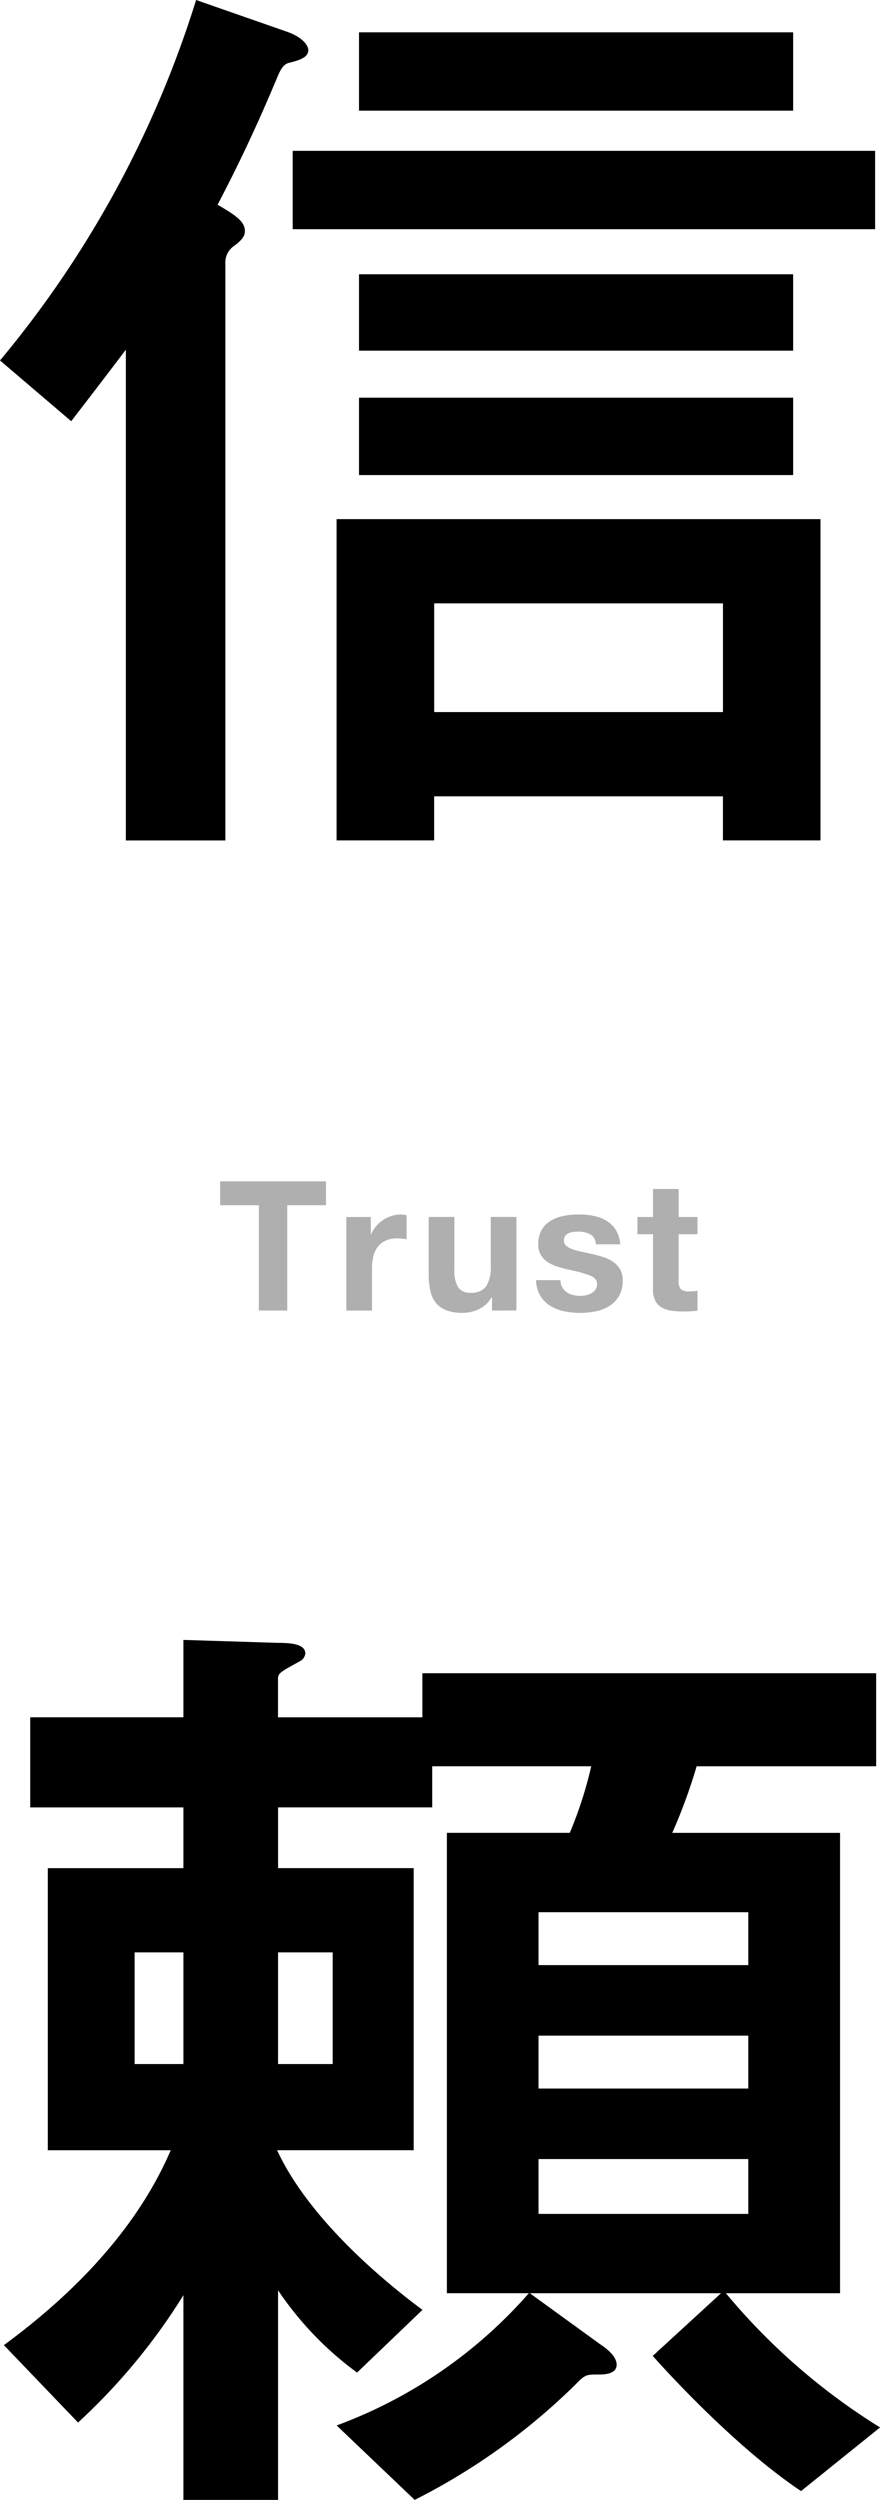
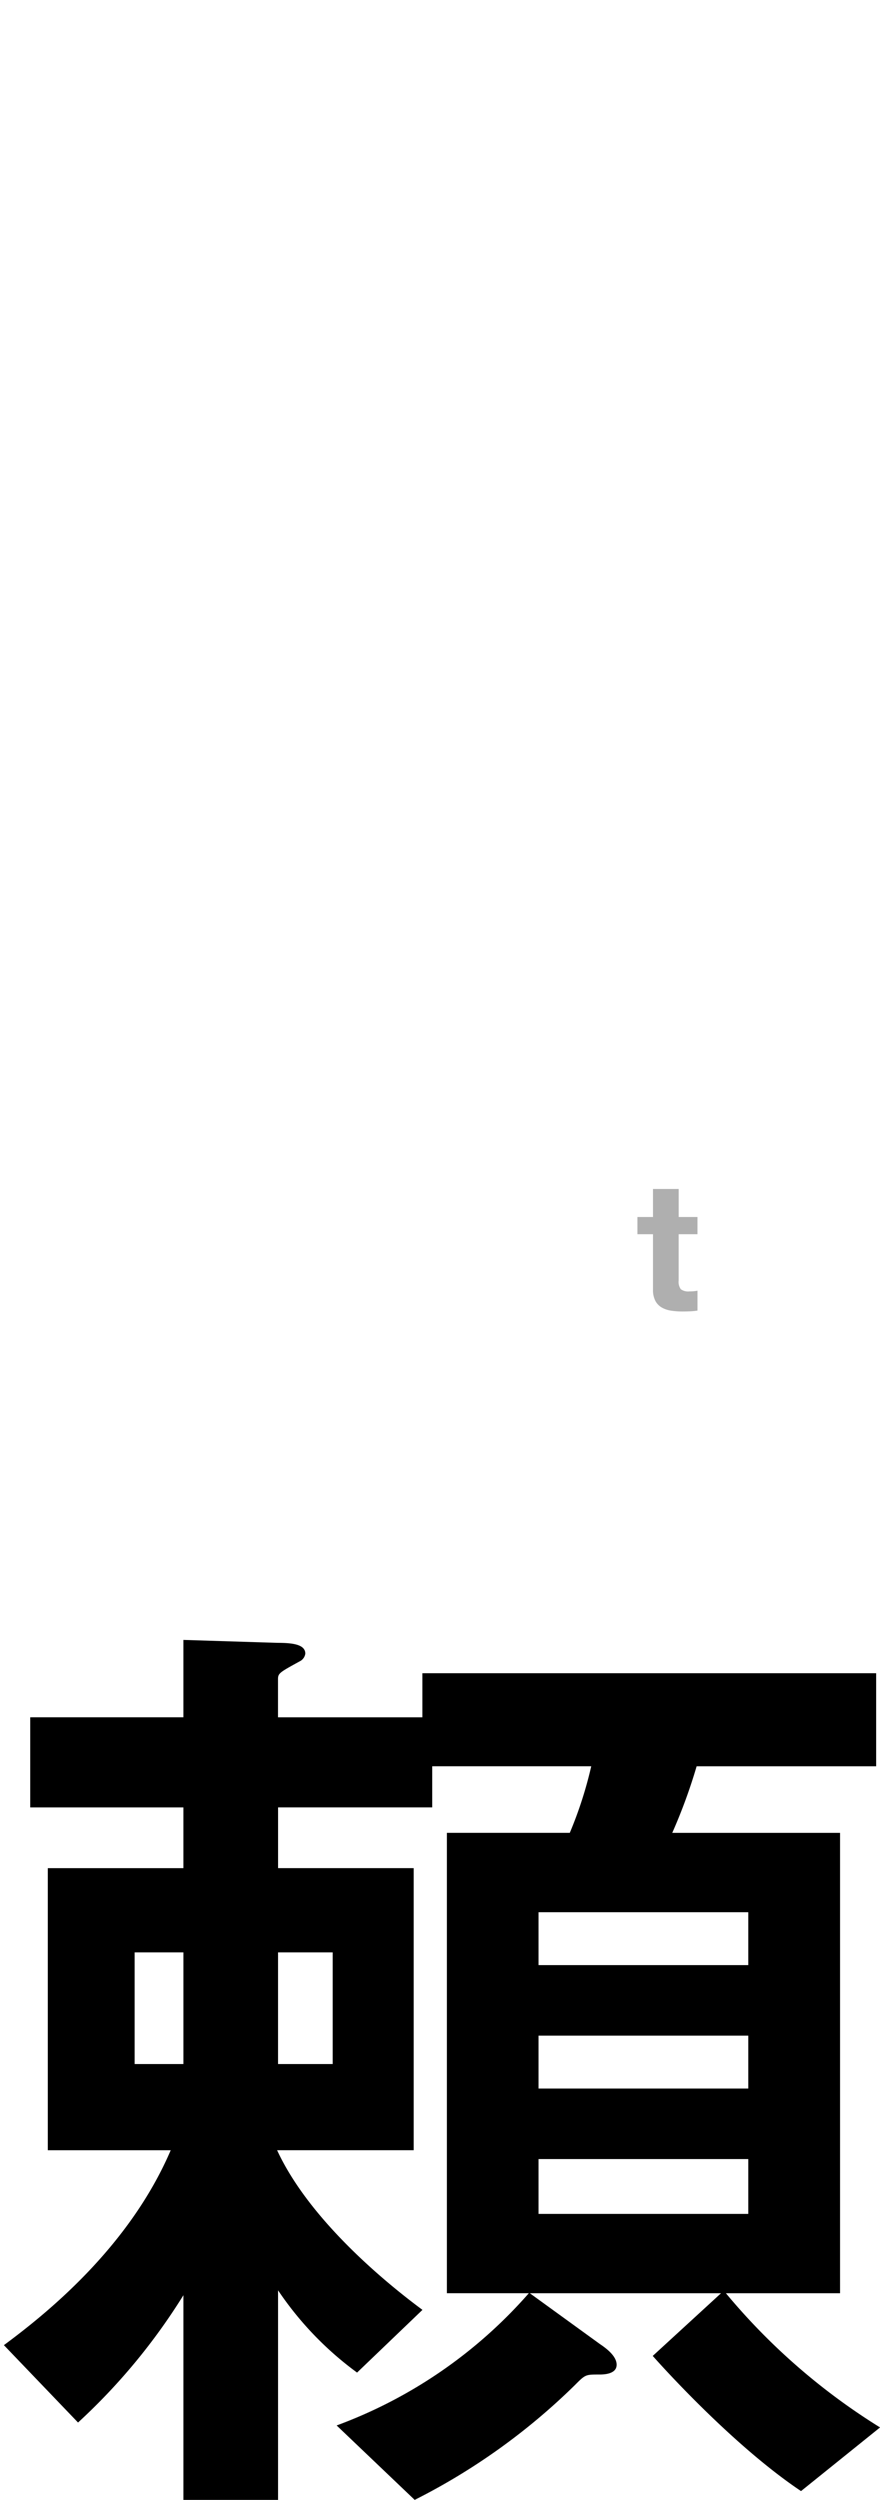
<svg xmlns="http://www.w3.org/2000/svg" width="81" height="230" viewBox="0 0 81 230">
  <g id="グループ_4156" data-name="グループ 4156" transform="translate(-641 -1816)">
    <g id="グループ_4061" data-name="グループ 4061" transform="translate(0 50.206)">
      <g id="グループ_3875" data-name="グループ 3875" transform="translate(641 1765.794)">
-         <path id="パス_207960" data-name="パス 207960" d="M1445.2-3995.593a96.426,96.426,0,0,0,18.05-33.163l8.261,2.884c1.616.541,2.065,1.352,2.065,1.711,0,.632-.629.9-1.706,1.172-.449.09-.719.36-1.077,1.171-2.065,4.957-3.862,8.651-5.568,11.9,2.065,1.171,2.515,1.711,2.515,2.433,0,.451-.27.811-.988,1.352a1.819,1.819,0,0,0-.808,1.622v53.079h-9.16v-45.149c-2.6,3.425-3.232,4.236-5.029,6.579Zm26.939-19.285h53.611v7.209h-53.611Zm13.021,59.387v4.055h-8.98v-29.558h44.541v29.558h-8.98v-4.055Zm-6.915-70.291h39.96v7.209h-39.96Zm0,22.259h39.96v7.029h-39.96Zm0,11.354h39.96v7.12h-39.96Zm33.5,18.925h-26.58v10h26.58Z" transform="translate(-1445.199 4028.756)" />
        <path id="パス_207961" data-name="パス 207961" d="M1478.221-3787.874a30.354,30.354,0,0,1-7.273-7.57v19.285h-8.711v-18.834a55.971,55.971,0,0,1-9.7,11.714l-6.824-7.119c3.771-2.793,11.494-8.922,15.355-17.933h-11.314v-25.953h12.482v-5.588h-14.1v-8.291h14.1v-7.119l8.621.27c1.257,0,2.6.09,2.6.992a.934.934,0,0,1-.539.721c-1.8.991-1.975,1.081-1.975,1.623v3.514h13.29v-4.056H1526v8.562h-16.524a49.917,49.917,0,0,1-2.245,6.127h15.446v42.355h-10.506a58.441,58.441,0,0,0,14.188,12.346l-7.274,5.857c-5.927-3.965-12.212-10.814-13.649-12.436l6.286-5.768h-17.6l6.465,4.686c.538.361,1.526,1.082,1.526,1.893,0,.9-1.257.9-1.616.9-1.258,0-1.258,0-2.246.991a58.719,58.719,0,0,1-14.727,10.544l-7.184-6.849a43.5,43.5,0,0,0,17.691-12.166h-7.543v-42.355H1497.8a37.219,37.219,0,0,0,1.975-6.127h-14.637v3.784h-14.188v5.588h12.482v25.953h-12.572c2.873,6.218,9.609,11.9,13.38,14.689Zm-15.984-38.66h-4.491v10.273h4.491Zm13.739,10.273v-10.273h-5.029v10.273Zm38.254-13.968h-19.307v4.866h19.307Zm0,11.354h-19.307v4.867h19.307Zm0,11.355h-19.307v5.047h19.307Z" transform="translate(-1445.354 4006.159)" />
      </g>
      <g id="グループ_3878" data-name="グループ 3878" transform="translate(661.262 1874.481)">
-         <path id="パス_207972" data-name="パス 207972" d="M632.951-3656.471v-2.2h9.74v2.2h-3.563v9.689h-2.614v-9.689Z" transform="translate(-632.951 3658.669)" fill="#afafaf" />
-         <path id="パス_207973" data-name="パス 207973" d="M643.575-3656.24v1.6h.033a2.916,2.916,0,0,1,.449-.741,2.909,2.909,0,0,1,.649-.583,3.1,3.1,0,0,1,.782-.375,2.815,2.815,0,0,1,.866-.133,1.862,1.862,0,0,1,.516.083v2.2c-.111-.022-.246-.042-.4-.059a4.269,4.269,0,0,0-.45-.024,2.522,2.522,0,0,0-1.1.216,1.918,1.918,0,0,0-.726.591,2.363,2.363,0,0,0-.39.874,4.763,4.763,0,0,0-.117,1.083v3.879h-2.364v-8.607Z" transform="translate(-629.706 3659.52)" fill="#afafaf" />
-         <path id="パス_207974" data-name="パス 207974" d="M652.614-3647.7v-1.2h-.05a2.657,2.657,0,0,1-1.165,1.082,3.43,3.43,0,0,1-1.465.333,4.136,4.136,0,0,1-1.557-.25,2.247,2.247,0,0,1-.957-.708,2.772,2.772,0,0,1-.491-1.115,6.94,6.94,0,0,1-.142-1.457v-5.294h2.364v4.861a3.017,3.017,0,0,0,.333,1.59,1.29,1.29,0,0,0,1.182.524,1.638,1.638,0,0,0,1.4-.574,3.2,3.2,0,0,0,.433-1.89v-4.512h2.364v8.607Z" transform="translate(-627.591 3659.585)" fill="#afafaf" />
-         <path id="パス_207975" data-name="パス 207975" d="M656.319-3649.772a1.377,1.377,0,0,0,.408.449,1.749,1.749,0,0,0,.574.258,2.7,2.7,0,0,0,.674.083,2.513,2.513,0,0,0,.524-.058,1.807,1.807,0,0,0,.5-.183,1.162,1.162,0,0,0,.375-.333.884.884,0,0,0,.148-.524c0-.355-.234-.622-.708-.8a14.058,14.058,0,0,0-1.973-.533q-.516-.116-1.007-.274a3.45,3.45,0,0,1-.874-.417,2,2,0,0,1-.615-.649,1.826,1.826,0,0,1-.233-.957,2.589,2.589,0,0,1,.323-1.365,2.386,2.386,0,0,1,.859-.841,3.763,3.763,0,0,1,1.2-.433,7.413,7.413,0,0,1,1.365-.125,6.815,6.815,0,0,1,1.357.133,3.6,3.6,0,0,1,1.175.449,2.705,2.705,0,0,1,.856.841,2.842,2.842,0,0,1,.409,1.324h-2.248a1.035,1.035,0,0,0-.517-.924,2.357,2.357,0,0,0-1.1-.242,4.093,4.093,0,0,0-.433.025,1.439,1.439,0,0,0-.425.108.871.871,0,0,0-.325.241.638.638,0,0,0-.133.424.649.649,0,0,0,.233.517,1.808,1.808,0,0,0,.608.325,7.719,7.719,0,0,0,.857.225c.322.066.651.139.982.216a9.9,9.9,0,0,1,1.007.283,3.308,3.308,0,0,1,.874.441,2.163,2.163,0,0,1,.617.683,2.019,2.019,0,0,1,.233,1.007,2.761,2.761,0,0,1-.341,1.424,2.739,2.739,0,0,1-.892.924,3.641,3.641,0,0,1-1.257.491,7.292,7.292,0,0,1-1.439.142,7.156,7.156,0,0,1-1.466-.149,3.888,3.888,0,0,1-1.274-.5,2.857,2.857,0,0,1-.916-.924,2.879,2.879,0,0,1-.39-1.44h2.246A1.3,1.3,0,0,0,656.319-3649.772Z" transform="translate(-624.829 3659.52)" fill="#afafaf" />
        <path id="パス_207976" data-name="パス 207976" d="M666.163-3655.584V-3654h-1.732v4.262a1.15,1.15,0,0,0,.2.8,1.152,1.152,0,0,0,.8.2c.135,0,.261-.005.384-.017a3.409,3.409,0,0,0,.35-.05v1.831a5.6,5.6,0,0,1-.666.067c-.246.011-.483.017-.716.017a6.892,6.892,0,0,1-1.041-.075,2.446,2.446,0,0,1-.866-.291,1.537,1.537,0,0,1-.592-.616,2.2,2.2,0,0,1-.215-1.049V-3654h-1.433v-1.582h1.433v-2.581h2.364v2.581Z" transform="translate(-622.226 3658.864)" fill="#afafaf" />
      </g>
    </g>
  </g>
</svg>